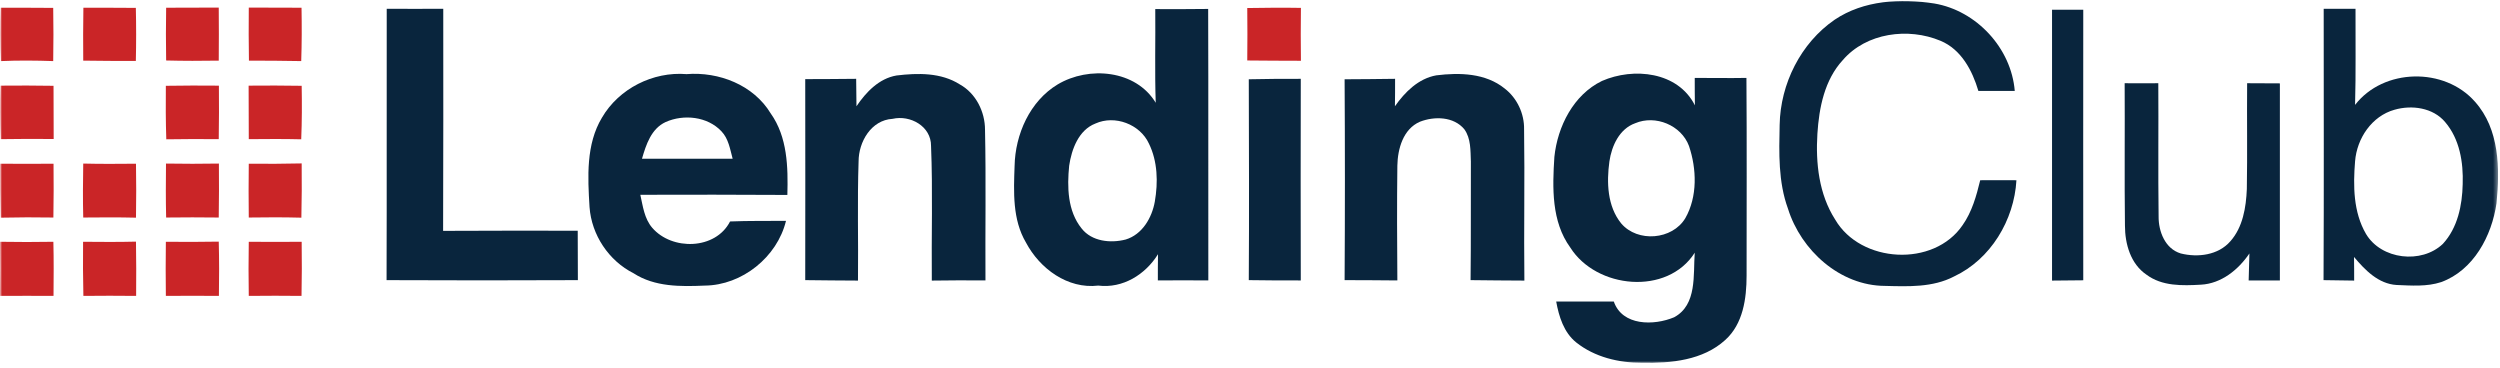
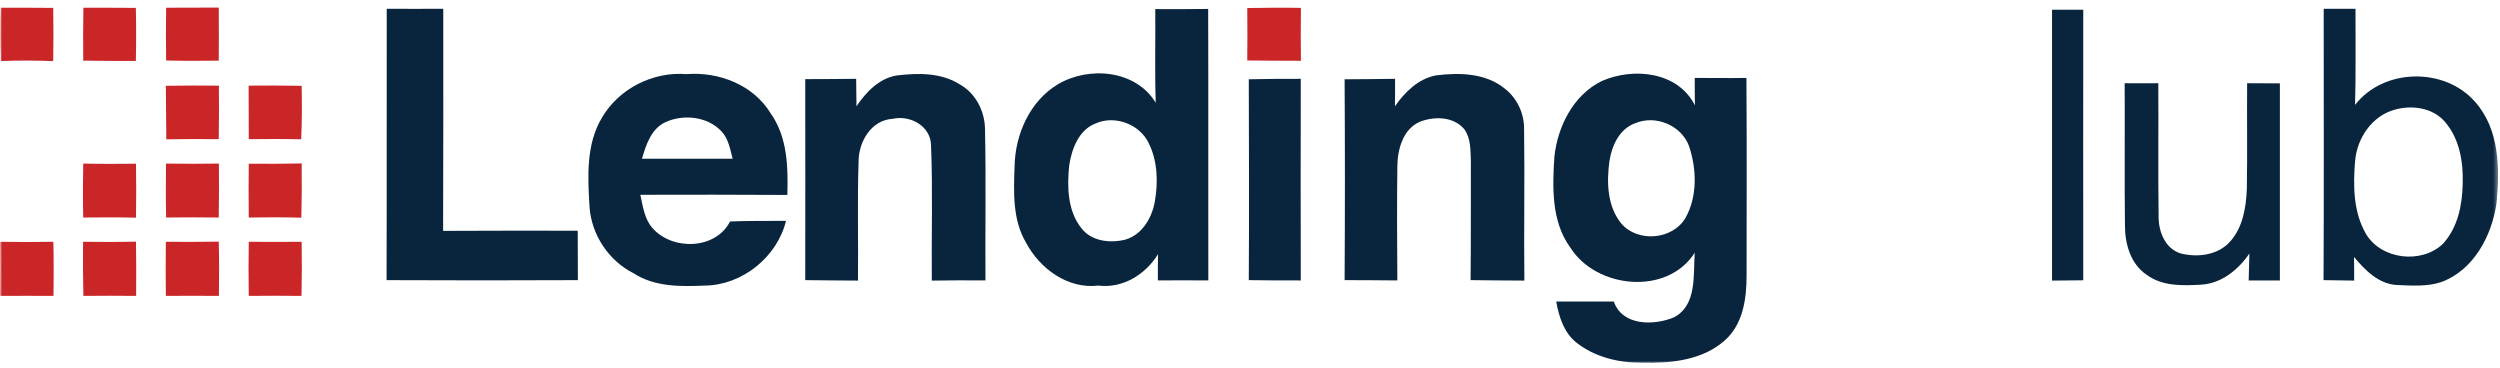
<svg xmlns="http://www.w3.org/2000/svg" width="537" height="79" viewBox="0 0 537 79" fill="none">
  <g clip-path="url(#clip0_294_2)">
    <mask id="mask0_294_2" style="mask-type:luminance" maskUnits="userSpaceOnUse" x="0" y="0" width="537" height="79">
      <path d="M536.604 0H0V78.146H536.604V0Z" fill="white" />
    </mask>
    <g mask="url(#mask0_294_2)">
-       <path d="M394.089 4.233C400.341 0.032 408.252 -0.358 415.482 0.749C424.534 2.279 432.023 10.322 432.771 19.536C430.167 19.536 427.561 19.536 424.957 19.536C423.654 15.141 421.277 10.615 416.816 8.759C409.88 5.861 400.894 7.033 395.846 12.894C391.907 17.16 390.735 23.118 390.376 28.751C389.986 35.035 390.703 41.711 394.186 47.148C399.656 56.558 415.383 57.47 421.571 48.353C423.589 45.487 424.534 42.069 425.348 38.715C427.952 38.715 430.525 38.682 433.13 38.715C432.641 47.278 427.594 55.712 419.715 59.391C415.155 61.768 409.88 61.54 404.899 61.41C395.228 61.377 386.86 53.791 384.061 44.836C381.944 39.04 382.139 32.821 382.269 26.797C382.431 18.006 386.796 9.247 394.089 4.233Z" fill="#09253D" />
      <path d="M0.163 1.66C3.908 1.66 7.685 1.66 11.43 1.693C11.495 5.502 11.495 9.312 11.43 13.122C7.685 12.991 3.94 12.959 0.196 13.122C0.066 9.312 0.066 5.502 0.163 1.66Z" fill="#CA2527" />
      <path d="M17.912 1.66C21.657 1.66 25.434 1.66 29.178 1.693C29.265 5.491 29.265 9.29 29.178 13.089C25.401 13.089 21.624 13.089 17.88 13.024C17.847 9.247 17.847 5.47 17.912 1.66Z" fill="#CA2527" />
      <path d="M35.688 1.66C39.433 1.66 43.21 1.66 46.987 1.628C47.02 5.438 47.02 9.215 46.987 13.024C43.21 13.089 39.433 13.089 35.688 12.992C35.623 9.215 35.623 5.438 35.688 1.66Z" fill="#CA2527" />
-       <path d="M53.438 1.628C57.215 1.66 60.992 1.66 64.769 1.66C64.834 5.503 64.834 9.312 64.704 13.122C60.959 13.057 57.215 13.024 53.47 13.024C53.405 9.247 53.405 5.438 53.438 1.628Z" fill="#CA2527" />
      <path d="M267.911 1.725C271.754 1.66 275.596 1.628 279.438 1.693C279.405 5.502 279.374 9.279 279.438 13.056C275.596 13.056 271.754 13.024 267.911 12.991C267.954 9.236 267.954 5.481 267.911 1.725Z" fill="#CA2527" />
      <path d="M83.035 60.173C83.1 40.734 83.035 21.328 83.068 1.889C87.105 1.889 91.175 1.921 95.213 1.889C95.213 17.778 95.246 33.701 95.18 49.59C104.851 49.558 114.456 49.525 124.095 49.558C124.095 53.096 124.105 56.634 124.127 60.173C110.419 60.238 96.743 60.238 83.035 60.173Z" fill="#09253D" />
      <path d="M440.777 2.084C443.013 2.084 445.249 2.084 447.485 2.084C447.485 21.458 447.452 40.831 447.485 60.205C445.249 60.227 443.013 60.249 440.777 60.27C440.777 40.864 440.777 21.458 440.777 2.084Z" fill="#09253D" />
      <path d="M183.97 22.825C186.021 19.797 188.789 16.866 192.566 16.215C197.157 15.662 202.139 15.564 206.177 18.136C209.627 20.057 211.581 23.997 211.581 27.872C211.81 38.65 211.614 49.46 211.678 60.237C207.837 60.205 203.994 60.205 200.152 60.27C200.055 50.632 200.38 40.994 199.989 31.356C200.022 27.123 195.528 24.648 191.72 25.527C187.127 25.788 184.425 30.477 184.425 34.677C184.133 43.208 184.394 51.739 184.295 60.27C180.518 60.237 176.741 60.237 172.964 60.172C172.986 45.78 172.986 31.388 172.964 16.997C176.611 16.997 180.257 16.964 183.905 16.931C183.925 18.907 183.948 20.871 183.97 22.825Z" fill="#09253D" />
      <path d="M299.631 22.825C301.78 19.764 304.678 16.866 308.521 16.183C313.535 15.564 319.102 15.694 323.206 19.015C325.875 21.067 327.437 24.421 327.373 27.774C327.536 38.584 327.308 49.427 327.437 60.27C323.596 60.237 319.754 60.237 315.88 60.172C315.976 51.674 315.911 43.175 315.944 34.71C315.847 32.365 315.976 29.76 314.544 27.774C312.265 25.007 308.097 24.941 305.003 26.146C301.39 27.709 300.217 31.974 300.153 35.589C300.054 43.794 300.087 52.032 300.153 60.237C296.375 60.205 292.598 60.172 288.821 60.172C288.908 45.78 288.908 31.399 288.821 17.029C292.434 16.997 296.049 16.997 299.664 16.931C299.664 18.918 299.664 20.871 299.631 22.825Z" fill="#09253D" />
      <path d="M268.238 17.029C271.983 16.932 275.694 16.932 279.407 16.932C279.374 31.356 279.374 45.781 279.407 60.238C275.694 60.238 271.95 60.238 268.238 60.172C268.337 45.781 268.271 31.421 268.238 17.029Z" fill="#09253D" />
-       <path d="M0.134 18.397C3.911 18.364 7.721 18.364 11.498 18.43C11.52 22.228 11.53 26.038 11.53 29.858C7.721 29.826 3.944 29.826 0.167 29.891C0.058 26.049 0.047 22.217 0.134 18.397Z" fill="#CA2527" />
-       <path d="M35.623 18.43C39.432 18.364 43.209 18.364 47.019 18.397C47.051 22.207 47.051 26.049 46.986 29.891C43.242 29.858 39.497 29.858 35.72 29.923C35.59 26.081 35.59 22.239 35.623 18.43Z" fill="#CA2527" />
+       <path d="M35.623 18.43C39.432 18.364 43.209 18.364 47.019 18.397C47.051 22.207 47.051 26.049 46.986 29.891C43.242 29.858 39.497 29.858 35.72 29.923Z" fill="#CA2527" />
      <path d="M53.404 18.397C57.214 18.364 60.991 18.364 64.801 18.43C64.866 22.239 64.866 26.081 64.703 29.923C60.959 29.826 57.181 29.858 53.437 29.891C53.415 26.049 53.404 22.217 53.404 18.397Z" fill="#CA2527" />
      <path d="M456.376 17.875C458.785 17.897 461.195 17.897 463.604 17.875C463.669 27.416 463.54 36.956 463.669 46.496C463.637 49.72 465.069 53.432 468.423 54.441C472.07 55.353 476.466 54.832 479.071 51.837C481.774 48.808 482.456 44.543 482.62 40.603C482.75 33.016 482.62 25.43 482.684 17.875C485.029 17.897 487.374 17.908 489.718 17.908C489.718 32.007 489.718 46.138 489.718 60.237C487.483 60.237 485.247 60.237 483.011 60.237C483.054 58.305 483.108 56.373 483.173 54.441C480.796 57.958 477.117 60.921 472.754 61.149C468.782 61.377 464.418 61.507 461.064 59C457.646 56.688 456.44 52.39 456.44 48.45C456.31 38.258 456.44 28.067 456.376 17.875Z" fill="#09253D" />
      <path fill-rule="evenodd" clip-rule="evenodd" d="M499.129 1.889C501.408 1.91 503.687 1.91 505.966 1.889C505.933 8.759 506.064 15.662 505.869 22.532C511.989 14.62 525.079 14.392 531.624 21.849C536.899 27.742 536.996 36.24 536.248 43.664C535.239 50.665 531.331 58.056 524.362 60.596C521.302 61.605 517.981 61.345 514.79 61.215C510.883 60.987 507.985 57.991 505.641 55.191C505.674 56.884 505.674 58.577 505.674 60.27C503.481 60.249 501.288 60.216 499.096 60.173C499.193 40.734 499.129 21.295 499.129 1.889ZM514.334 23.574C509.451 24.942 506.259 29.728 505.869 34.645C505.446 39.887 505.477 45.553 508.212 50.242C511.502 55.777 520.131 56.754 524.722 52.391C527.911 48.939 528.889 44.088 528.986 39.562C529.15 34.873 528.335 29.859 525.209 26.212C522.605 23.118 518.047 22.5 514.334 23.574Z" fill="#09253D" />
      <path fill-rule="evenodd" clip-rule="evenodd" d="M129.303 25.267C132.95 19.016 140.276 15.336 147.472 15.922C154.408 15.369 161.831 18.234 165.544 24.356C169.157 29.435 169.288 35.882 169.126 41.873C158.608 41.808 148.058 41.808 137.541 41.841C138.094 44.283 138.388 46.92 140.081 48.907C144.314 53.856 153.691 53.693 156.817 47.571C160.822 47.409 164.827 47.474 168.832 47.441C166.943 55.223 159.389 61.28 151.379 61.345C146.202 61.573 140.634 61.638 136.108 58.707C130.736 56.005 127.056 50.437 126.633 44.478C126.242 38.031 125.852 30.998 129.303 25.267ZM142.979 26.212C139.885 27.644 138.778 31.063 137.899 34.091C144.379 34.124 150.859 34.059 157.371 34.091C156.817 32.04 156.492 29.793 154.961 28.198C151.965 25.007 146.853 24.486 142.979 26.212Z" fill="#09253D" />
      <path fill-rule="evenodd" clip-rule="evenodd" d="M248.151 1.953C251.951 1.975 255.738 1.964 259.515 1.921C259.581 21.36 259.515 40.799 259.548 60.237C255.933 60.205 252.319 60.205 248.706 60.237C248.706 58.349 248.706 56.46 248.738 54.605C246.035 58.968 241.184 61.996 235.909 61.344C229.331 62.126 223.341 57.698 220.377 52.097C217.447 47.148 217.739 41.189 217.934 35.654C218.066 28.849 221.224 21.718 227.182 18.136C233.889 14.131 243.983 15.01 248.249 22.076C248.021 15.369 248.217 8.661 248.151 1.953ZM235.291 26.537C231.676 27.937 230.178 32.072 229.658 35.589C229.202 40.147 229.298 45.325 232.327 49.069C234.508 51.869 238.546 52.293 241.803 51.446C245.352 50.372 247.436 46.79 248.054 43.306C248.77 39.171 248.673 34.677 246.784 30.835C244.863 26.667 239.458 24.648 235.291 26.537Z" fill="#09253D" />
      <path fill-rule="evenodd" clip-rule="evenodd" d="M344.104 17.388C350.877 14.425 360.416 15.369 364.064 22.63C364.031 20.676 364.031 18.723 364.031 16.736C367.742 16.736 371.455 16.802 375.134 16.736C375.233 30.868 375.167 45.032 375.167 59.196C375.167 64.113 374.419 69.583 370.576 73.034C365.79 77.397 358.92 78.049 352.732 77.918C347.718 77.951 342.541 76.714 338.569 73.555C335.898 71.406 334.856 67.987 334.27 64.764C338.374 64.764 342.509 64.764 346.643 64.764C348.466 70.039 355.272 69.974 359.602 68.15C364.584 65.48 363.673 58.968 364.031 54.279C358.137 63.559 342.899 62.029 337.299 53.172C333.228 47.572 333.456 40.31 333.88 33.701C334.564 27.156 337.982 20.351 344.104 17.388ZM351.234 26.472C347.848 27.677 346.187 31.324 345.7 34.677C345.081 39.171 345.244 44.315 348.238 47.995C351.756 52.13 359.212 51.544 362.013 46.855C364.65 42.232 364.454 36.273 362.794 31.356C361.133 26.895 355.597 24.616 351.234 26.472Z" fill="#09253D" />
-       <path d="M0.07 35.166C3.88 35.198 7.69 35.198 11.499 35.166C11.543 39.029 11.532 42.883 11.467 46.725C7.69 46.66 3.923 46.67 0.168 46.757C0.07 42.883 0.07 39.008 0.07 35.166Z" fill="#CA2527" />
      <path d="M17.879 35.133C21.656 35.231 25.433 35.198 29.21 35.166C29.275 39.008 29.275 42.883 29.21 46.758C25.433 46.66 21.656 46.692 17.879 46.725C17.781 42.85 17.814 39.008 17.879 35.133Z" fill="#CA2527" />
      <path d="M35.655 35.133C39.432 35.198 43.241 35.198 47.019 35.133C47.051 39.008 47.051 42.883 46.986 46.725C43.209 46.692 39.432 46.66 35.687 46.725C35.59 42.883 35.622 39.008 35.655 35.133Z" fill="#CA2527" />
      <path d="M53.436 46.725C53.371 42.883 53.404 39.008 53.436 35.166C57.213 35.198 61.023 35.198 64.8 35.101C64.832 39.008 64.832 42.883 64.735 46.757C60.99 46.66 57.213 46.66 53.436 46.725Z" fill="#CA2527" />
      <path d="M0.035 51.935C3.845 52 7.654 52 11.464 51.935C11.562 55.809 11.529 59.684 11.497 63.559C7.676 63.537 3.856 63.537 0.035 63.559C0.068 59.684 0.1 55.809 0.035 51.935Z" fill="#CA2527" />
      <path d="M17.845 51.935C21.654 51.967 25.432 52 29.209 51.902C29.274 55.81 29.274 59.684 29.241 63.559C25.442 63.516 21.665 63.516 17.91 63.559C17.823 59.695 17.802 55.82 17.845 51.935Z" fill="#CA2527" />
      <path d="M35.626 51.935C39.424 51.978 43.212 51.967 46.989 51.902C47.087 55.81 47.087 59.684 47.022 63.559C43.212 63.526 39.435 63.526 35.626 63.559C35.593 59.684 35.56 55.81 35.626 51.935Z" fill="#CA2527" />
      <path d="M53.436 63.559C53.37 59.684 53.37 55.809 53.436 51.935C57.213 51.967 61.022 51.967 64.799 51.935C64.864 55.809 64.832 59.684 64.767 63.559C60.99 63.515 57.213 63.515 53.436 63.559Z" fill="#CA2527" />
    </g>
  </g>
  <defs>
    <clipPath id="clip0_294_2">
      <rect width="536.604" height="79" fill="white" />
    </clipPath>
  </defs>
</svg>